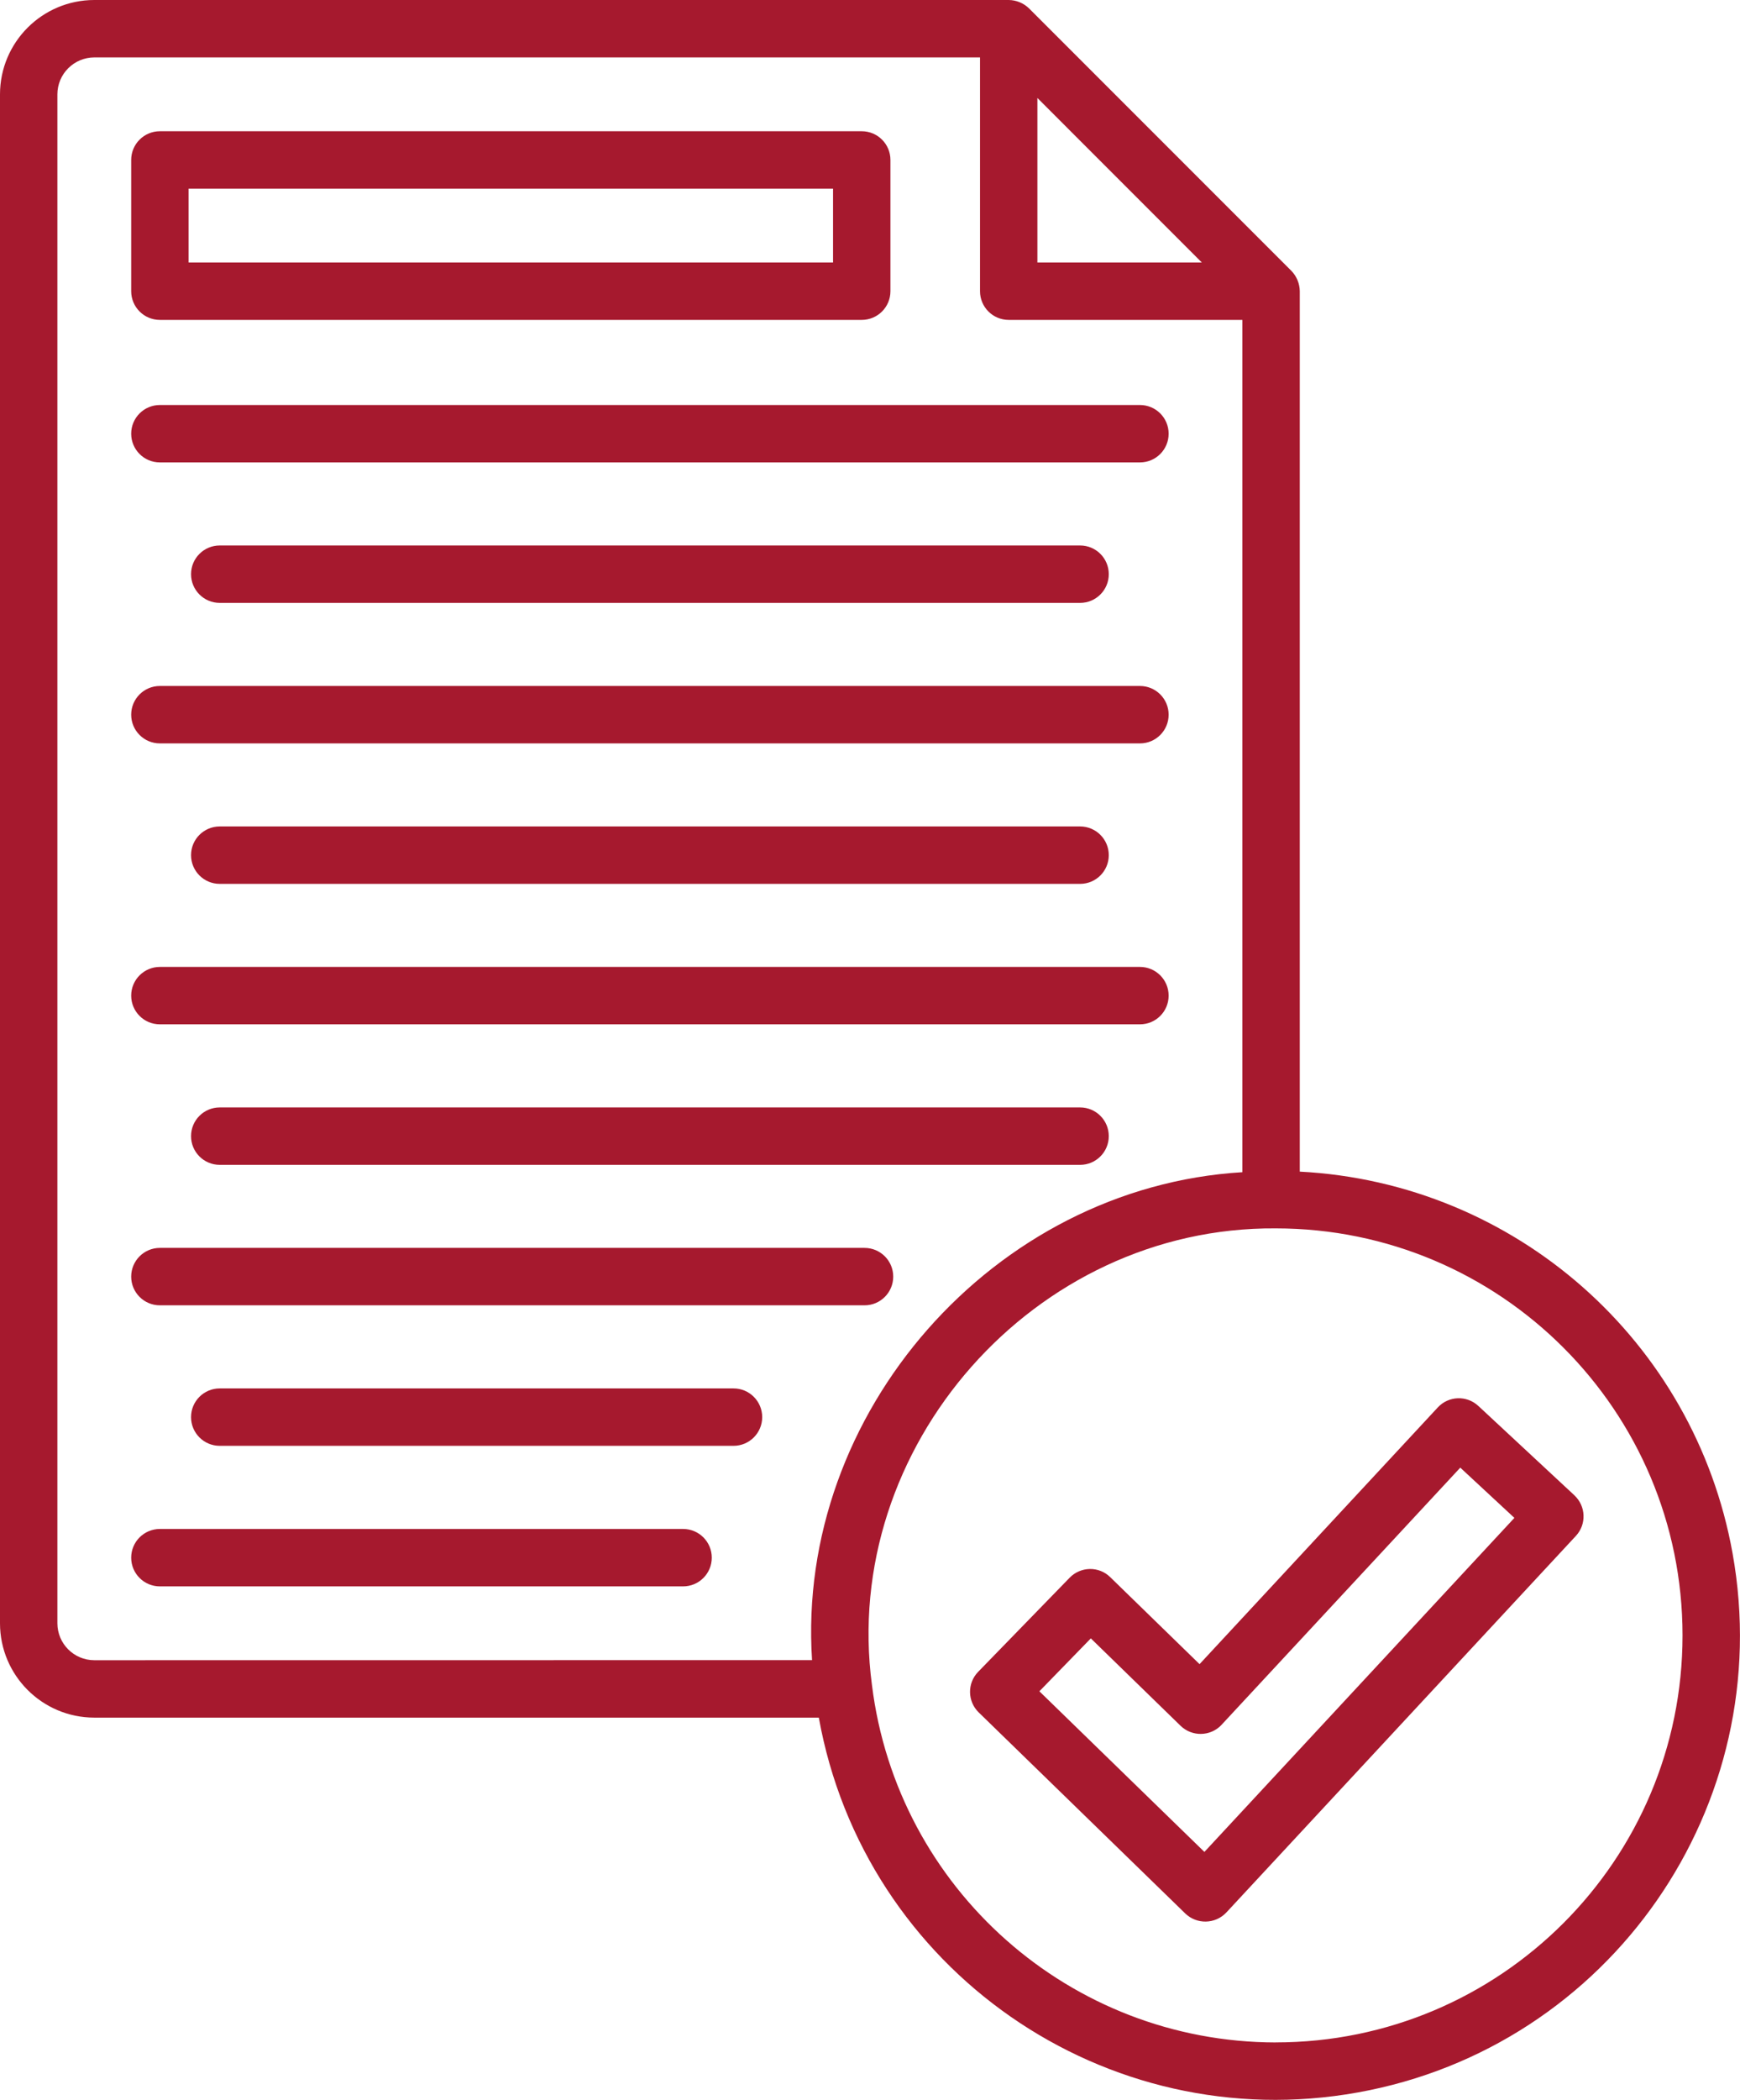
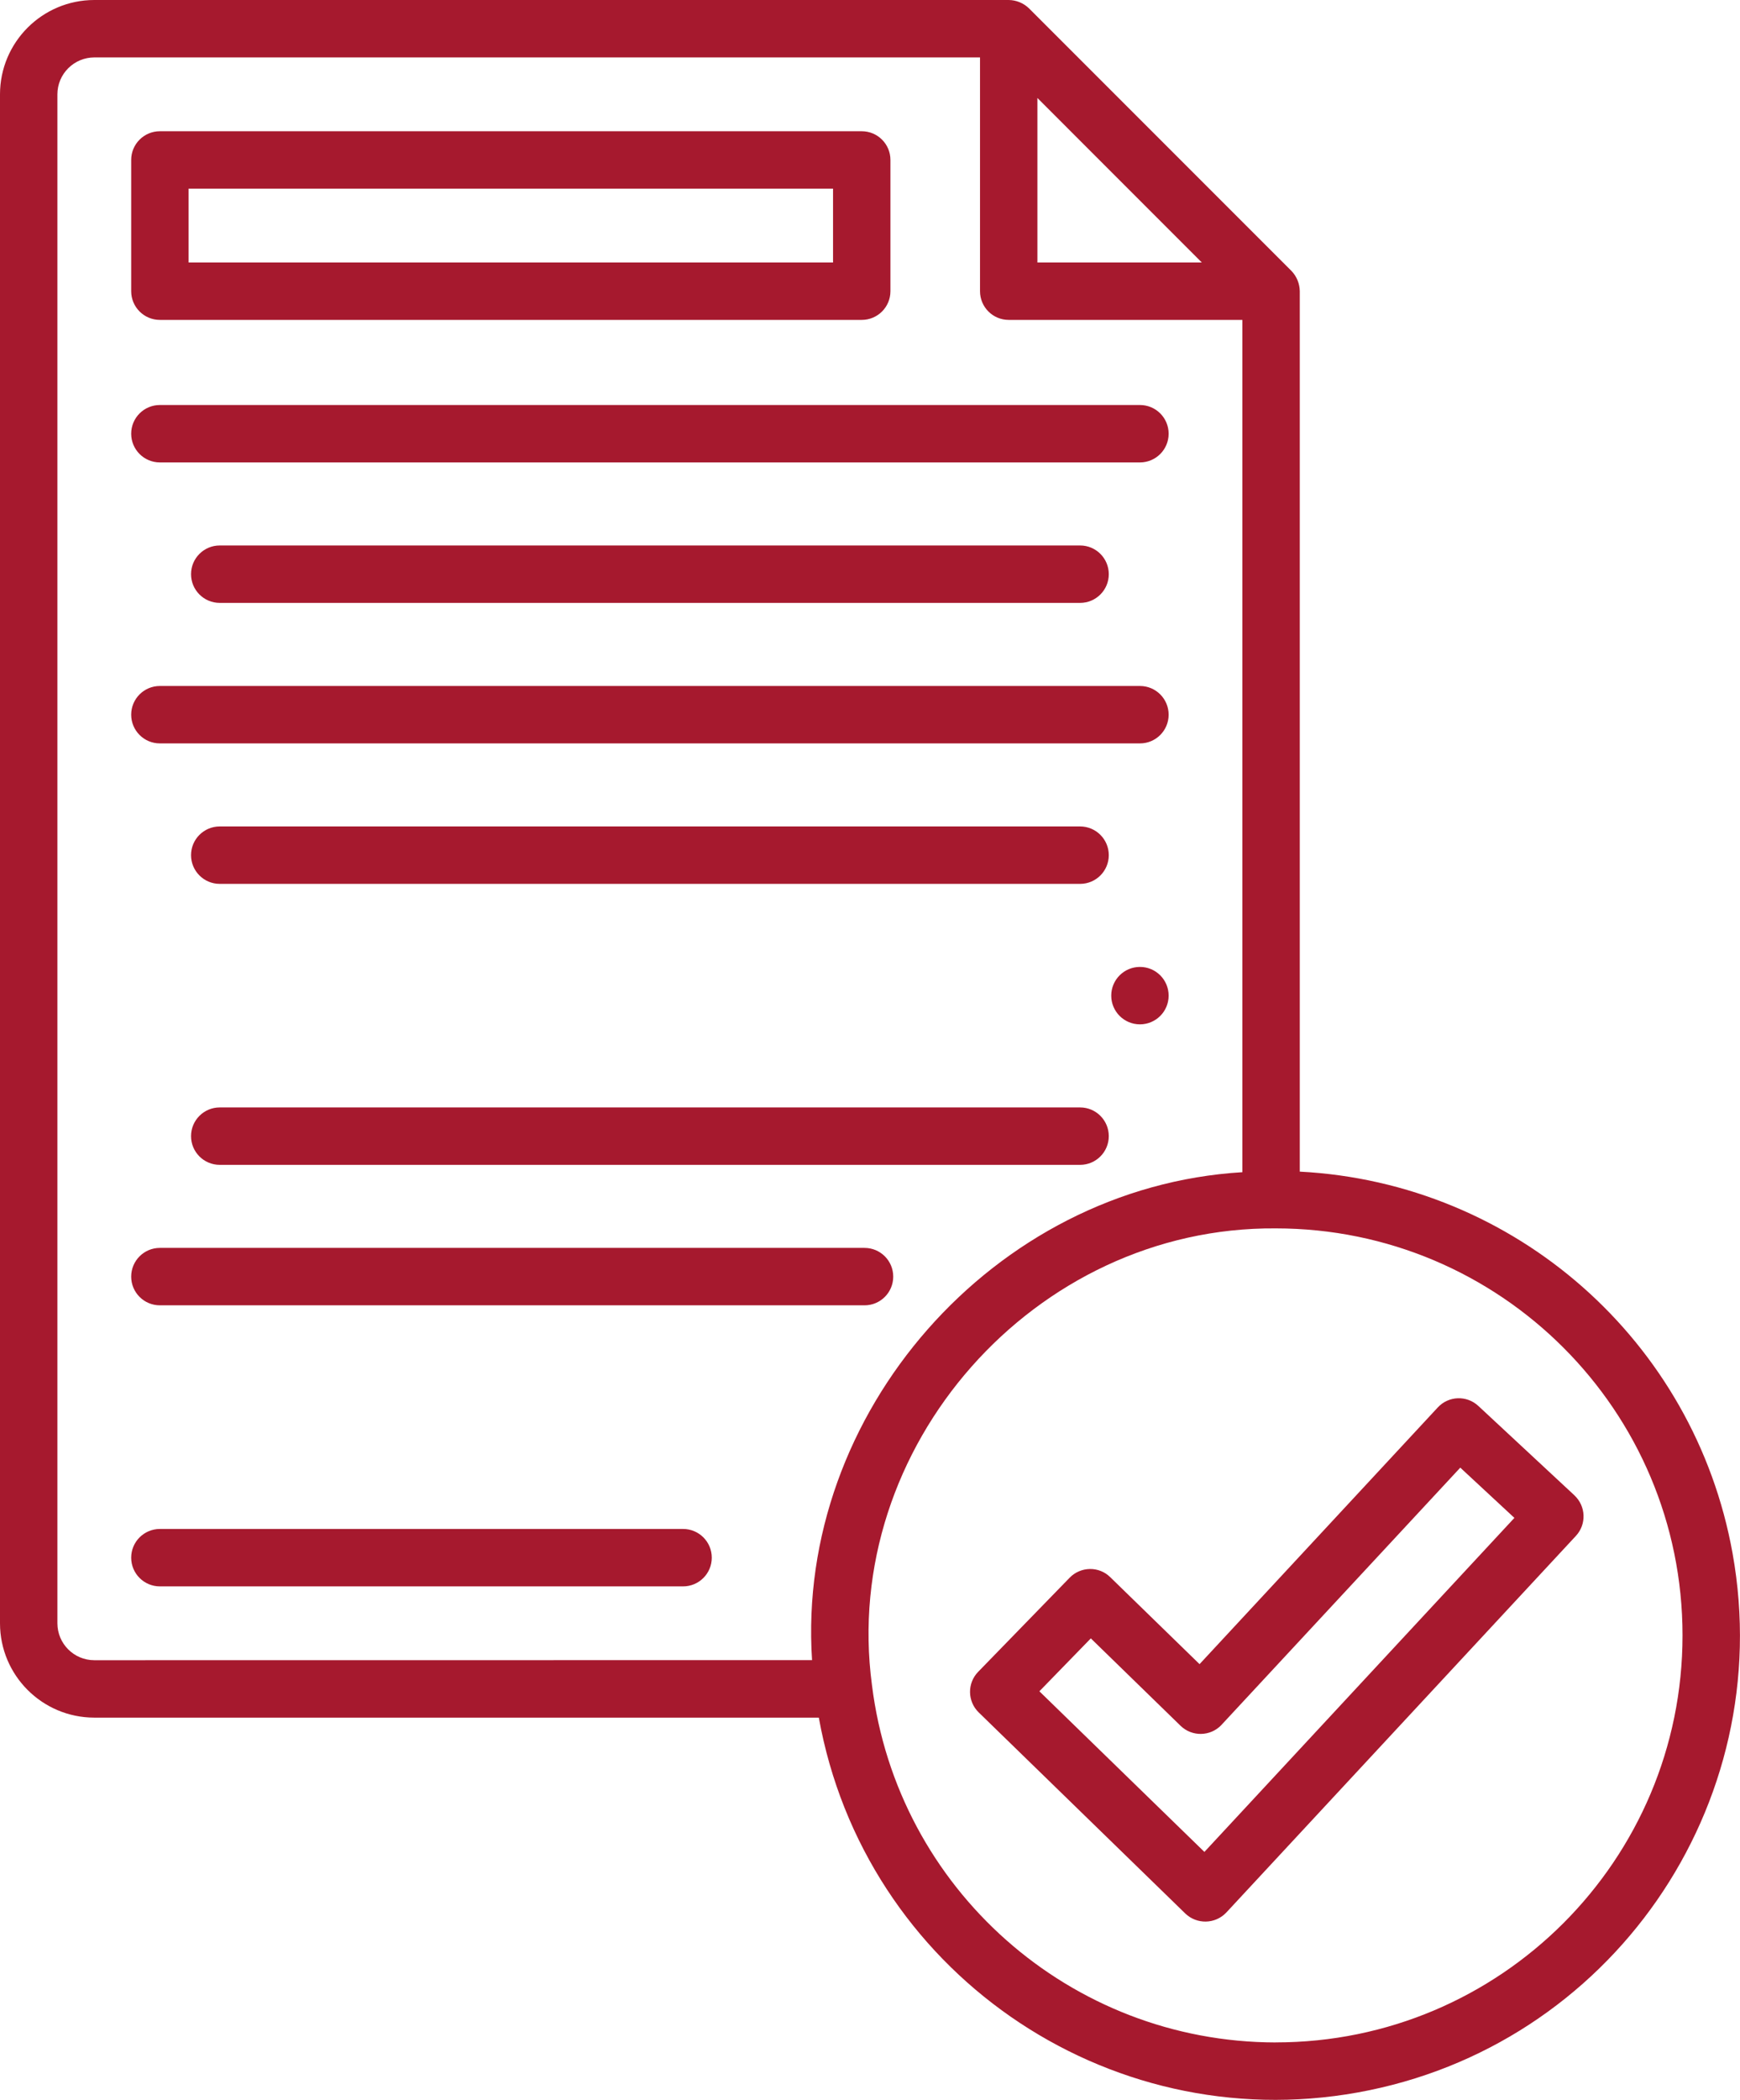
<svg xmlns="http://www.w3.org/2000/svg" id="Layer_1" viewBox="0 0 424.43 512">
  <defs>
    <style>.cls-1{fill:#a6192e;}</style>
  </defs>
  <path class="cls-1" d="M39,78h171.2c3.87,0,7-3.13,7-7v-32c0-3.87-3.13-7-7-7,0,0-.02,0-.03,0H39c-3.87,0-7,3.13-7,7v32c0,3.87,3.13,7,7,7ZM46,46h157.2v18H45.99v-18Z" />
  <path class="cls-1" d="M39,112.75h239.06c3.87,0,7-3.13,7-7s-3.13-7-7-7H39c-3.87,0-7,3.13-7,7s3.13,7,7,7Z" />
  <path class="cls-1" d="M53.6,133c-3.87,0-7,3.13-7,7s3.13,7,7,7h209.86c3.87,0,7-3.13,7-7s-3.13-7-7-7H53.6Z" />
  <path class="cls-1" d="M39,181.26h239.06c3.87,0,7-3.13,7-7s-3.13-7-7-7H39c-3.87,0-7,3.13-7,7s3.13,7,7,7Z" />
  <path class="cls-1" d="M53.6,201.51c-3.87,0-7,3.13-7,7s3.13,7,7,7h209.86c3.87,0,7-3.13,7-7s-3.13-7-7-7H53.6Z" />
-   <path class="cls-1" d="M39,249.76h239.06c3.87,0,7-3.13,7-7s-3.13-7-7-7H39c-3.87,0-7,3.13-7,7s3.13,7,7,7Z" />
+   <path class="cls-1" d="M39,249.76h239.06c3.87,0,7-3.13,7-7s-3.13-7-7-7c-3.87,0-7,3.13-7,7s3.13,7,7,7Z" />
  <path class="cls-1" d="M263.45,270.02H53.6c-3.87,0-7,3.13-7,7s3.13,7,7,7h209.86c3.87,0,7-3.13,7-7s-3.13-7-7-7Z" />
  <path class="cls-1" d="M39,318.27h171.88c3.87,0,7-3.13,7-7s-3.13-7-7-7H39c-3.87,0-7,3.13-7,7s3.13,7,7,7Z" />
-   <path class="cls-1" d="M178.92,338.53H53.6c-3.87,0-7,3.13-7,7s3.13,7,7,7h125.32c3.87,0,7-3.13,7-7s-3.13-7-7-7Z" />
  <path class="cls-1" d="M166.62,372.8H39c-3.87,0-7,3.13-7,7s3.13,7,7,7h127.62c3.87,0,7-3.13,7-7s-3.13-7-7-7Z" />
  <path class="cls-1" d="M317.05,285.65V70.99c-.03-1.85-.76-3.62-2.05-4.95L251,2.04c-1.33-1.29-3.1-2.02-4.95-2.04H23C10.3.01.01,10.3,0,23v372.8c.01,12.7,10.3,22.99,23,23h176.73c11.07,61.55,69.94,102.47,131.49,91.39,61.55-11.07,102.47-69.94,91.39-131.49-9.31-51.76-53.04-90.3-105.57-93.03v-.02ZM293.15,64h-40.1V23.89l40.1,40.11ZM23,404.8c-4.97,0-8.99-4.03-9-9V22.99c.01-4.96,4.04-8.98,9-8.99h216.05v57c0,3.87,3.13,7,7,7h57v207.81c-60.7,3.65-108.93,58.76-104.97,118.97l-175.08.02ZM311.17,498c-50.1-.07-92.32-37.43-98.48-87.15-7.74-57.96,39.56-111.78,98.48-111.34,54.81,0,99.24,44.43,99.24,99.24s-44.43,99.24-99.24,99.24Z" />
  <path class="cls-1" d="M384.03,364.59l-23.43-21.79c-2.83-2.63-7.25-2.47-9.88.36,0,0,0,0-.01.01l-58.11,62.59-21.78-21.2c-1.32-1.31-3.12-2.03-4.98-2-1.86.03-3.63.79-4.92,2.12l-22.32,22.95c-2.7,2.77-2.64,7.2.13,9.9,0,0,0,0,0,0l50.4,49.04c2.81,2.69,7.27,2.6,9.96-.21.01-.01.03-.03.04-.04l85.27-91.83c2.63-2.83,2.46-7.26-.37-9.89ZM293.78,451.54l-40.25-39.16,12.55-12.9,21.9,21.32c2.78,2.69,7.22,2.62,9.91-.16.03-.03.06-.06.09-.1l58.22-62.69,13.2,12.25-75.62,81.45Z" />
</svg>